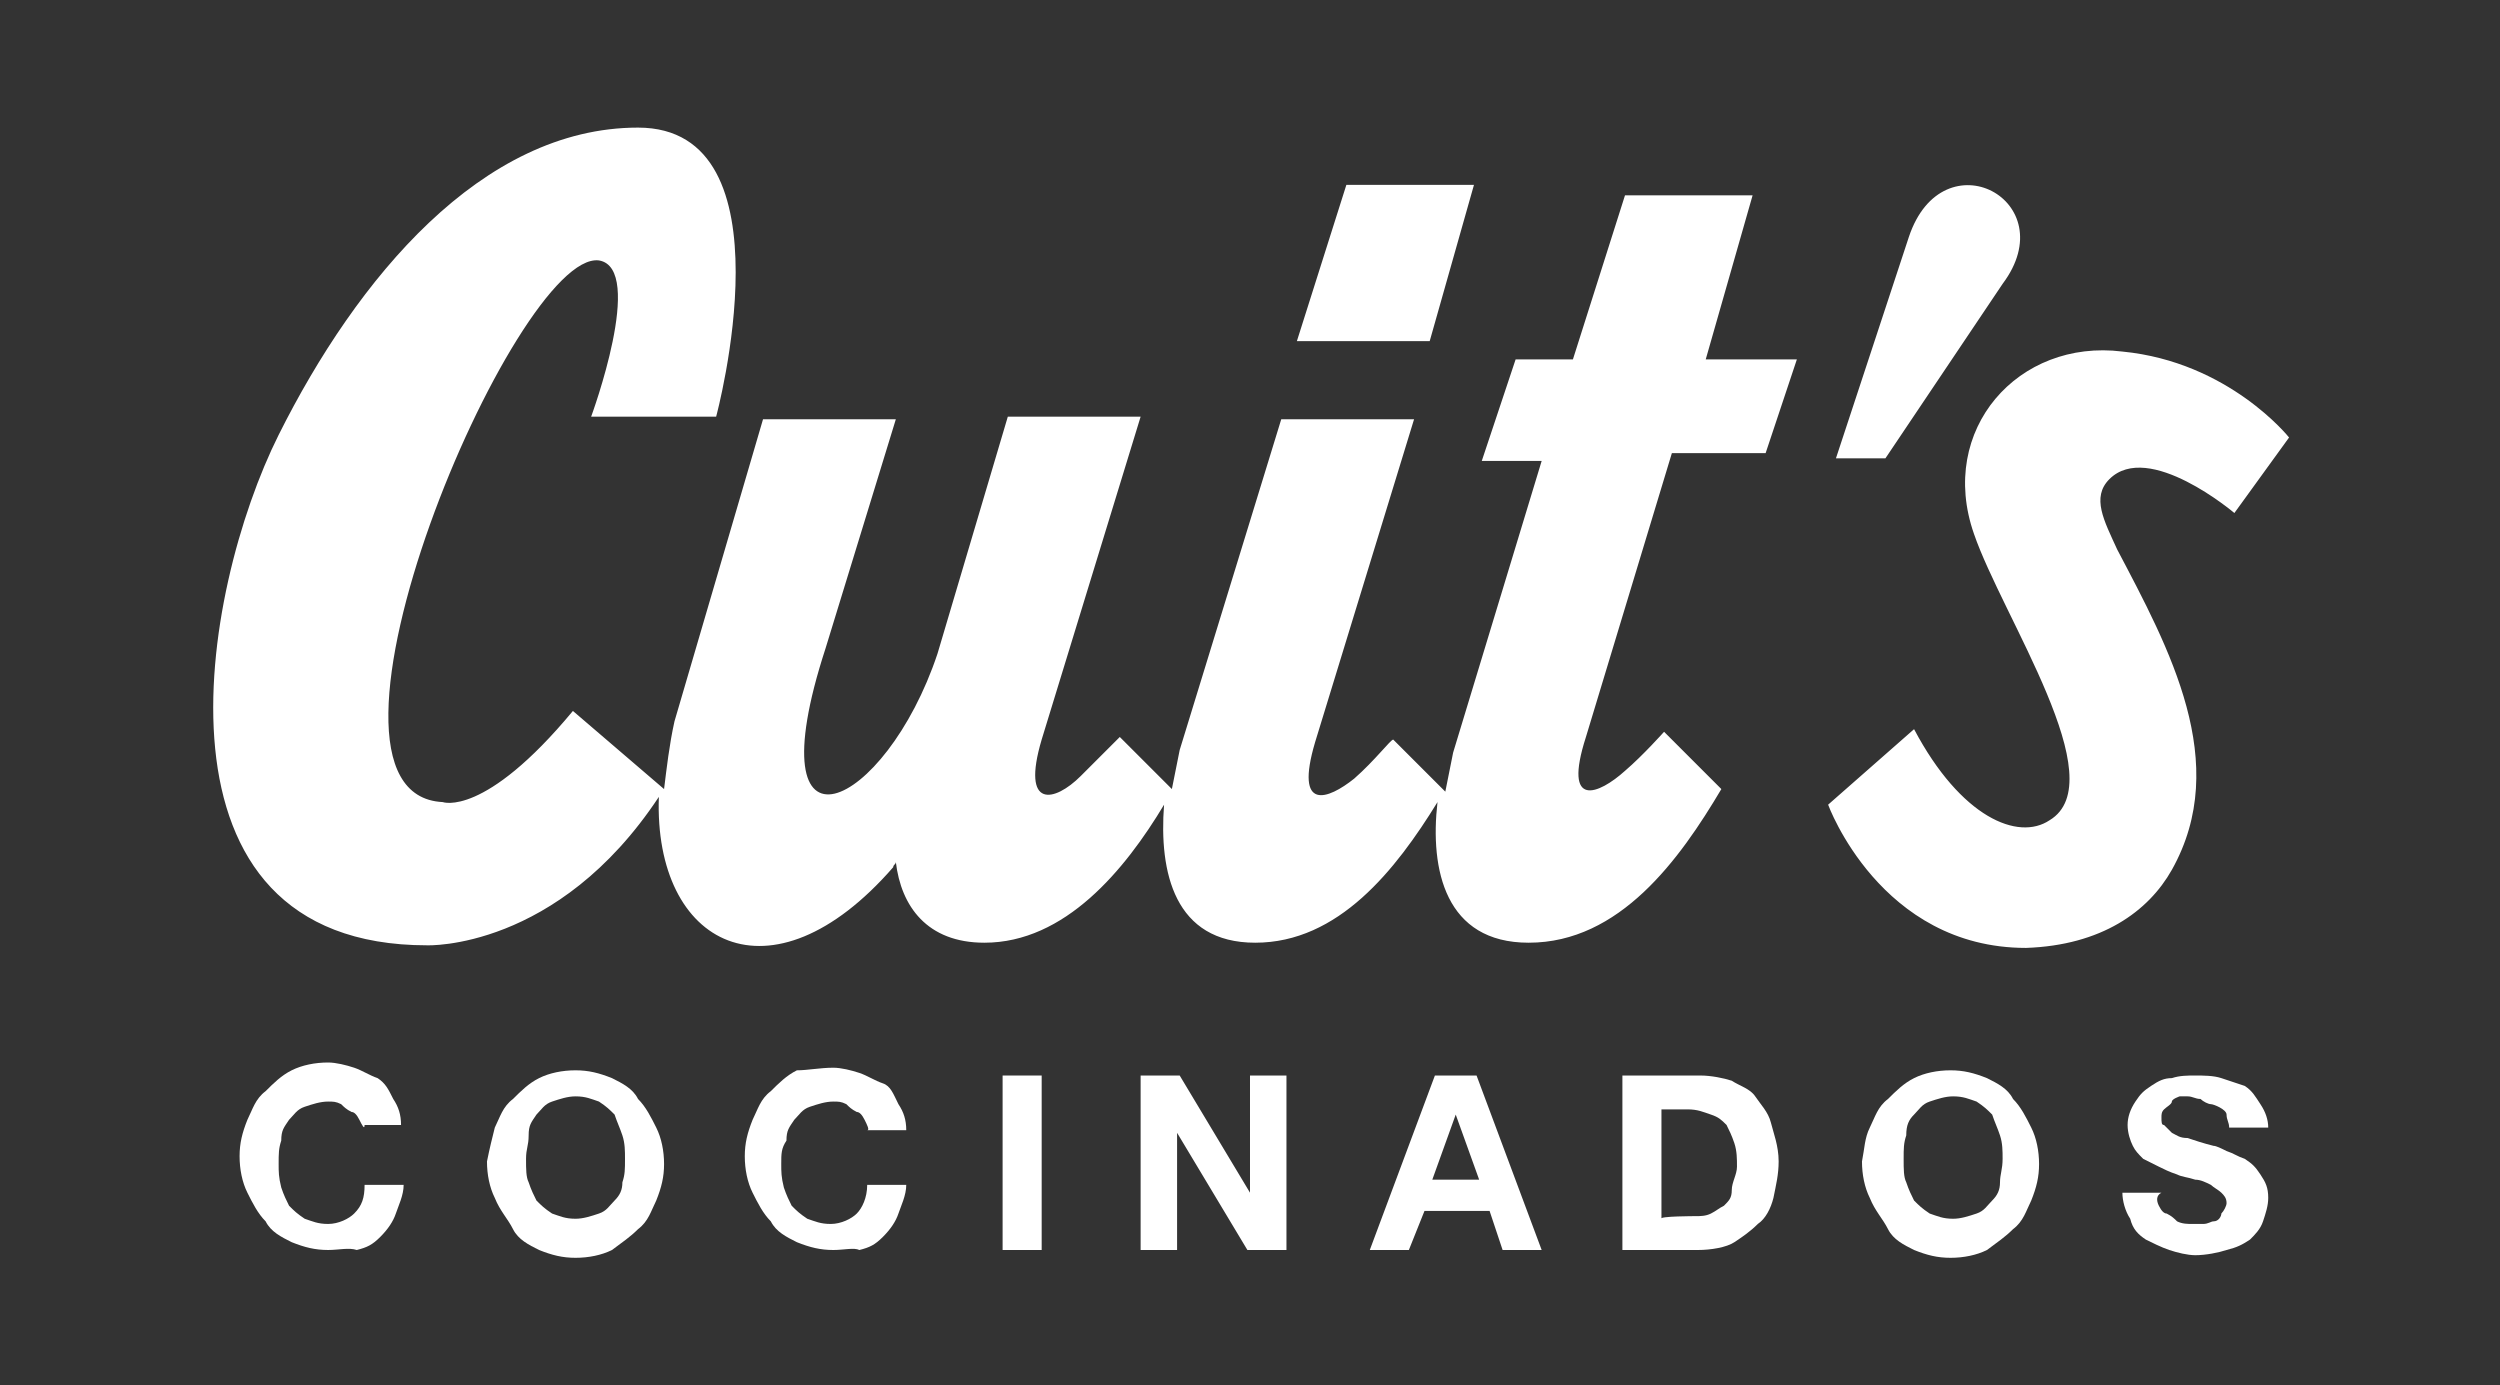
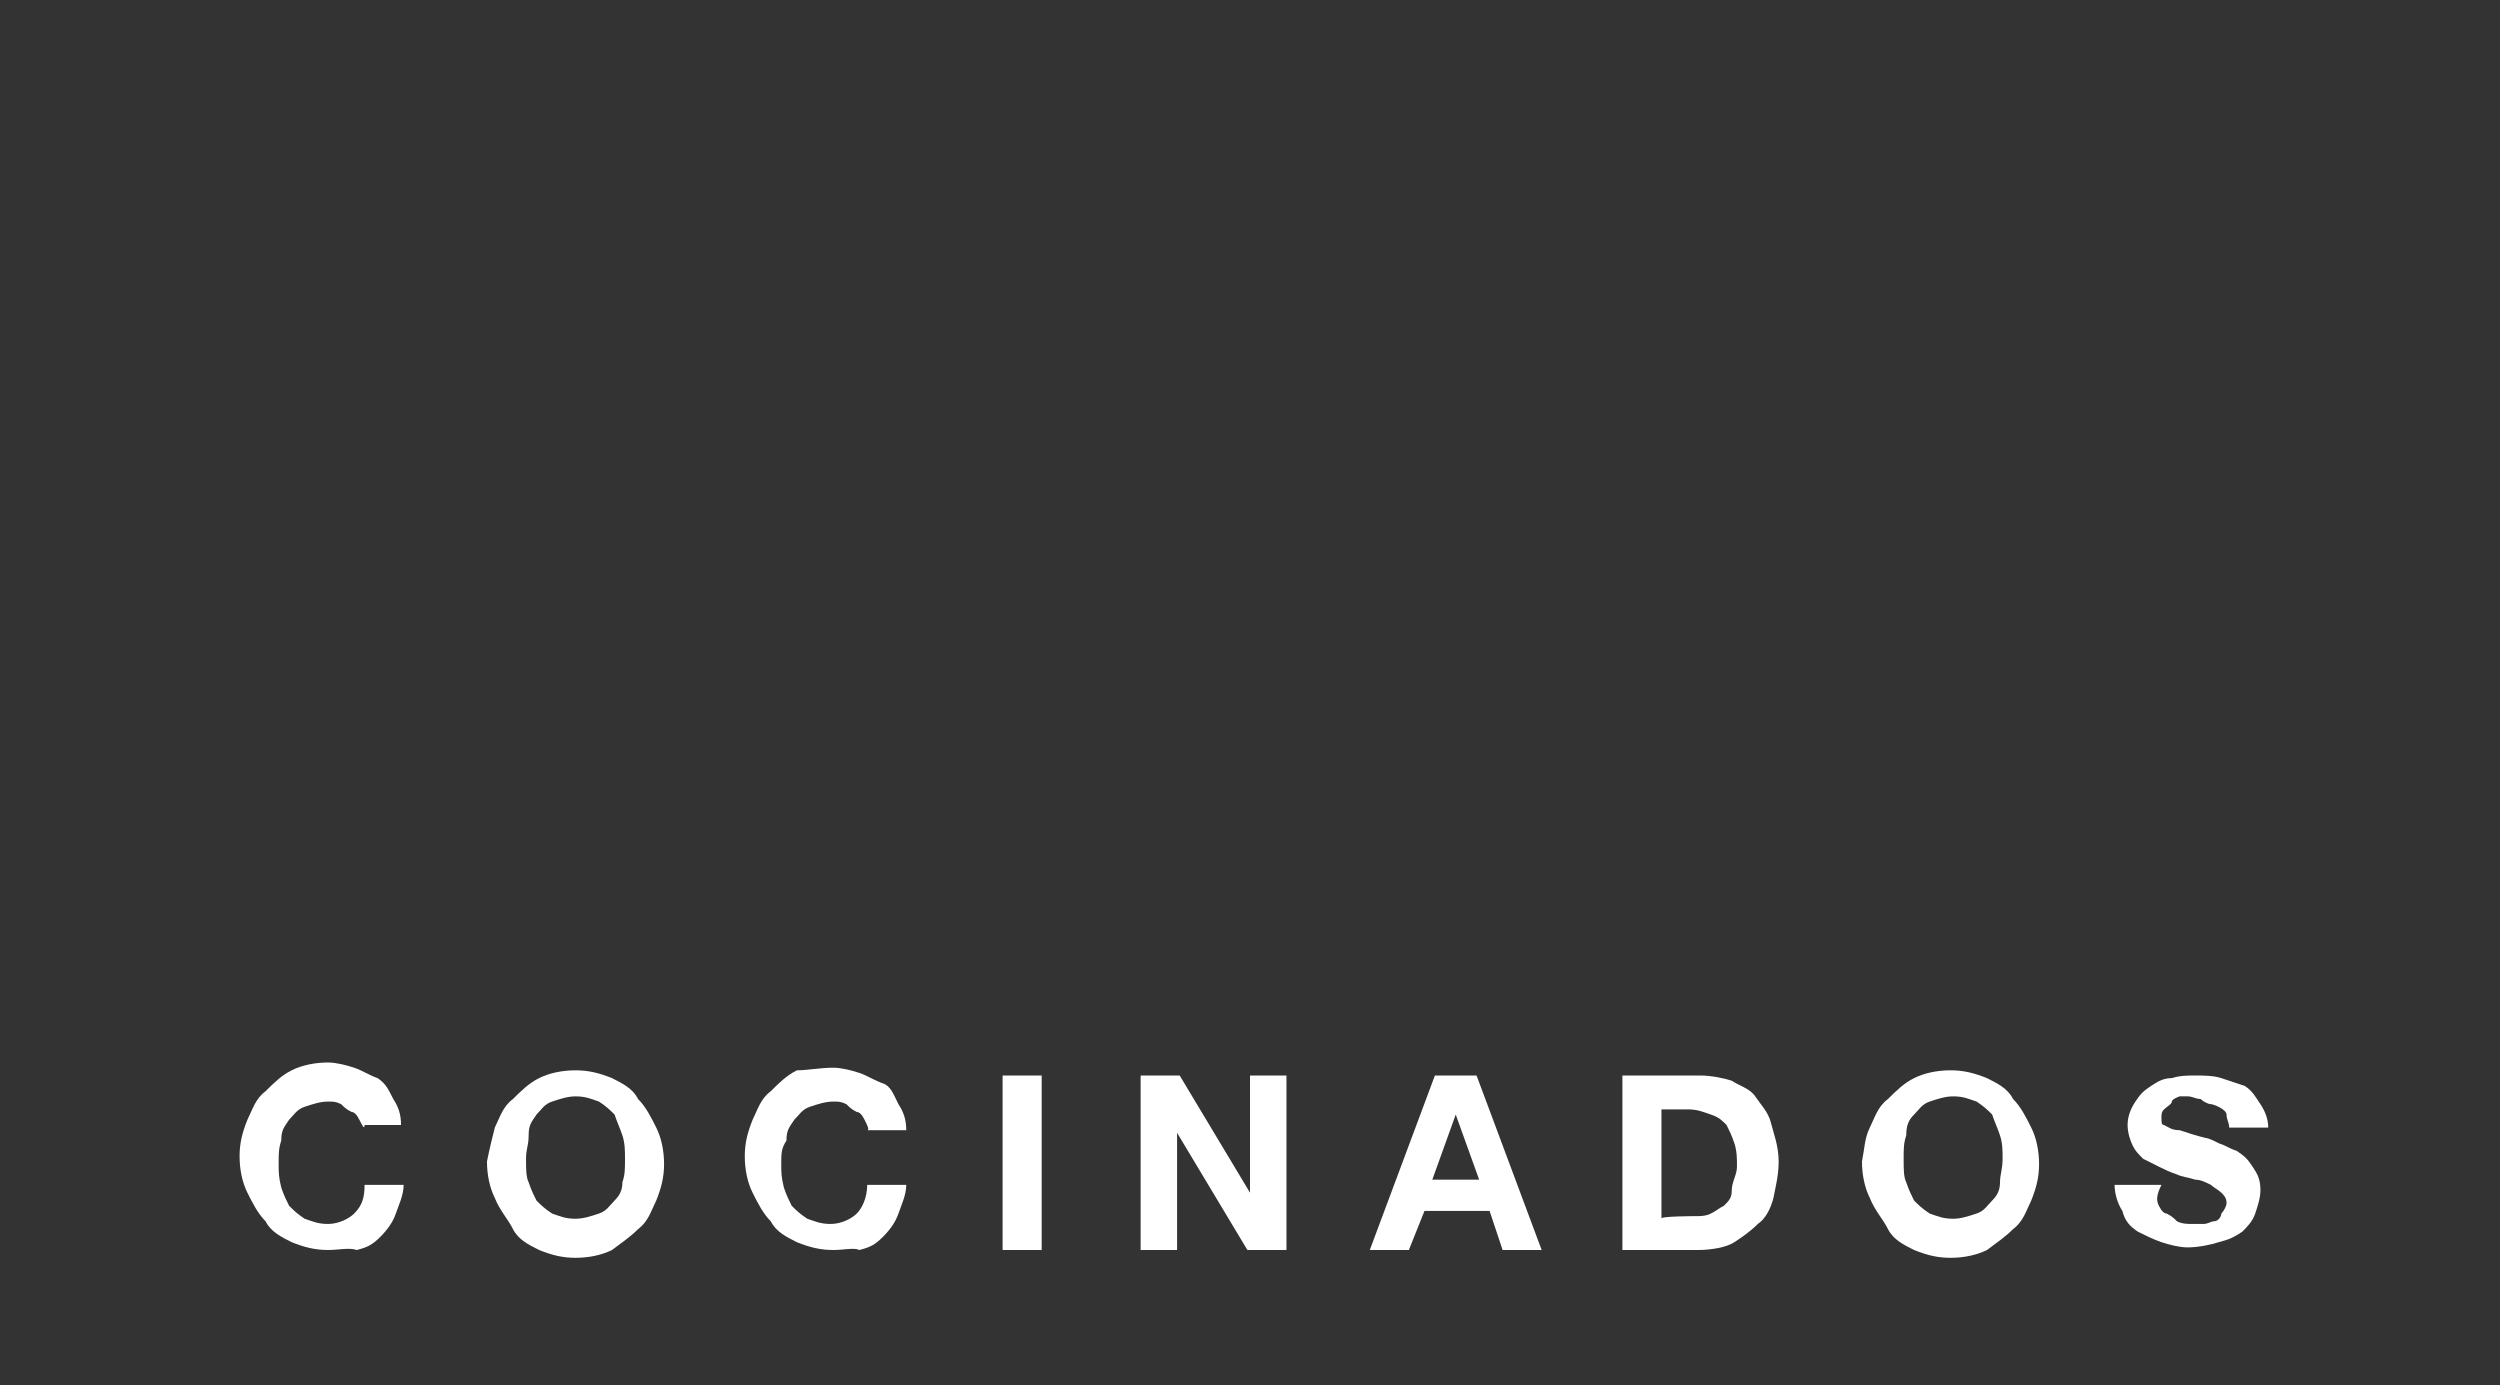
<svg xmlns="http://www.w3.org/2000/svg" version="1.1" id="Capa_1" x="0px" y="0px" viewBox="0 0 96 53.2" style="enable-background:new 0 0 96 53.2;" xml:space="preserve">
  <rect x="0" y="0" width="96" height="53.2" fill="#333333" stroke="none" />
  <style type="text/css">
	.st0{fill:#FFFFFF;}
</style>
  <g>
    <g>
      <g>
        <g>
-           <path class="st0" d="M73.3,9.1c1.3-3.9,6-1.4,3.6,1.8l-4.5,6.7h-1.9L73.3,9.1z M51.7,7.1h4.9l-1.7,6h-5.1L51.7,7.1z M67.8,17.4      h-3.6l-3.3,10.9c-0.9,2.8,0.5,2.2,1.5,1.3c0.7-0.6,1.5-1.5,1.5-1.5l2.2,2.2c-1.6,2.7-3.9,5.9-7.4,5.9c-3.2,0-3.8-2.8-3.5-5.4      c-1.6,2.6-3.8,5.4-7,5.4c-3.1,0-3.7-2.7-3.5-5.3c-1.5,2.5-3.8,5.3-6.9,5.3c-2.2,0-3.2-1.4-3.4-3.1c0,0.1-0.1,0.1-0.1,0.2      c-4.7,5.4-9.2,3-9-2.7c-3.9,5.9-8.9,5.7-8.9,5.7c-11.1,0-8.7-13.6-5.7-19.6S18.5,4.9,24.5,4.9s3,11.1,3,11.1h-4.8      c0,0,2.1-5.7,0.3-6c-3.2-0.4-12.1,20.5-6,20.8c0,0,1.6,0.6,5-3.5l3.5,3c0.1-0.8,0.2-1.7,0.4-2.6l3.4-11.6h5.1l-2.7,8.8      c-2.8,8.6,2.3,6.2,4.3,0.2l2.7-9.1h5.1L40,28.4c-0.8,2.7,0.5,2.4,1.5,1.4c0.7-0.7,1.5-1.5,1.5-1.5l2,2c0.1-0.5,0.2-1,0.3-1.5      l3.9-12.7h5.1l-3.8,12.4c-0.8,2.7,0.5,2.2,1.5,1.4c0.8-0.7,1.4-1.5,1.5-1.5l2,2c0.1-0.5,0.2-1,0.3-1.5l3.4-11.2h-2.3l1.3-3.9      h2.2l2-6.3h4.9l-1.8,6.3H69L67.8,17.4z M85.8,19.7c0,0-3.3-2.8-4.8-1.3c-0.7,0.7-0.2,1.6,0.3,2.7c2,3.8,4.4,8.2,2.1,12.3      c-0.9,1.6-2.7,2.9-5.6,3c-5.6,0-7.6-5.5-7.6-5.5l3.3-2.9c1.8,3.4,4,4.3,5.2,3.5c2.5-1.5-1.8-7.8-2.9-11c-1.4-4,1.7-7.5,5.7-7      c4.1,0.4,6.4,3.3,6.4,3.3L85.8,19.7z" />
-         </g>
+           </g>
        <g>
          <path class="st0" d="M13.8,43c-0.1-0.2-0.2-0.3-0.3-0.3c-0.2-0.1-0.3-0.2-0.4-0.3c-0.2-0.1-0.3-0.1-0.5-0.1      c-0.3,0-0.6,0.1-0.9,0.2c-0.3,0.1-0.4,0.3-0.6,0.5c-0.2,0.3-0.3,0.4-0.3,0.8c-0.1,0.3-0.1,0.5-0.1,0.9c0,0.3,0,0.5,0.1,0.9      c0.1,0.3,0.2,0.5,0.3,0.7c0.2,0.2,0.3,0.3,0.6,0.5c0.3,0.1,0.5,0.2,0.9,0.2s0.8-0.2,1-0.4c0.3-0.3,0.4-0.6,0.4-1.1h1.5      c0,0.4-0.2,0.8-0.3,1.1s-0.3,0.6-0.6,0.9c-0.3,0.3-0.5,0.4-0.9,0.5c-0.3-0.1-0.7,0-1.1,0c-0.5,0-0.9-0.1-1.4-0.3      c-0.4-0.2-0.8-0.4-1-0.8c-0.3-0.3-0.5-0.7-0.7-1.1c-0.2-0.4-0.3-0.9-0.3-1.4s0.1-0.9,0.3-1.4c0.2-0.4,0.3-0.8,0.7-1.1      c0.3-0.3,0.6-0.6,1-0.8s0.9-0.3,1.4-0.3c0.3,0,0.7,0.1,1,0.2c0.3,0.1,0.6,0.3,0.9,0.4c0.3,0.2,0.4,0.4,0.6,0.8      c0.2,0.3,0.3,0.6,0.3,1H14C14,43.4,13.9,43.2,13.8,43z" />
          <path class="st0" d="M19,43.3c0.2-0.4,0.3-0.8,0.7-1.1c0.3-0.3,0.6-0.6,1-0.8s0.9-0.3,1.4-0.3s0.9,0.1,1.4,0.3      c0.4,0.2,0.8,0.4,1,0.8c0.3,0.3,0.5,0.7,0.7,1.1c0.2,0.4,0.3,0.9,0.3,1.4s-0.1,0.9-0.3,1.4c-0.2,0.4-0.3,0.8-0.7,1.1      c-0.3,0.3-0.6,0.5-1,0.8c-0.4,0.2-0.9,0.3-1.4,0.3s-0.9-0.1-1.4-0.3c-0.4-0.2-0.8-0.4-1-0.8S19.2,46.5,19,46      c-0.2-0.4-0.3-0.9-0.3-1.4C18.8,44.1,18.9,43.7,19,43.3z M20.3,45.4c0.1,0.3,0.2,0.5,0.3,0.7c0.2,0.2,0.3,0.3,0.6,0.5      c0.3,0.1,0.5,0.2,0.9,0.2c0.3,0,0.6-0.1,0.9-0.2s0.4-0.3,0.6-0.5s0.3-0.4,0.3-0.7c0.1-0.3,0.1-0.5,0.1-0.9c0-0.3,0-0.6-0.1-0.9      c-0.1-0.3-0.2-0.5-0.3-0.8c-0.2-0.2-0.3-0.3-0.6-0.5c-0.3-0.1-0.5-0.2-0.9-0.2c-0.3,0-0.6,0.1-0.9,0.2s-0.4,0.3-0.6,0.5      c-0.2,0.3-0.3,0.4-0.3,0.8s-0.1,0.5-0.1,0.9C20.2,44.9,20.2,45.2,20.3,45.4z" />
          <path class="st0" d="M33.2,43c-0.1-0.2-0.2-0.3-0.3-0.3c-0.2-0.1-0.3-0.2-0.4-0.3c-0.2-0.1-0.3-0.1-0.5-0.1      c-0.3,0-0.6,0.1-0.9,0.2c-0.3,0.1-0.4,0.3-0.6,0.5c-0.2,0.3-0.3,0.4-0.3,0.8C30,44.1,30,44.3,30,44.7c0,0.3,0,0.5,0.1,0.9      c0.1,0.3,0.2,0.5,0.3,0.7c0.2,0.2,0.3,0.3,0.6,0.5c0.3,0.1,0.5,0.2,0.9,0.2s0.8-0.2,1-0.4s0.4-0.6,0.4-1.1h1.5      c0,0.4-0.2,0.8-0.3,1.1s-0.3,0.6-0.6,0.9S33.4,47.9,33,48c-0.2-0.1-0.6,0-1,0c-0.5,0-0.9-0.1-1.4-0.3c-0.4-0.2-0.8-0.4-1-0.8      c-0.3-0.3-0.5-0.7-0.7-1.1c-0.2-0.4-0.3-0.9-0.3-1.4s0.1-0.9,0.3-1.4c0.2-0.4,0.3-0.8,0.7-1.1c0.3-0.3,0.6-0.6,1-0.8      c0.4,0,0.9-0.1,1.4-0.1c0.3,0,0.7,0.1,1,0.2c0.3,0.1,0.6,0.3,0.9,0.4s0.4,0.4,0.6,0.8c0.2,0.3,0.3,0.6,0.3,1h-1.5      C33.4,43.4,33.3,43.2,33.2,43z" />
          <path class="st0" d="M40,41.3V48h-1.5v-6.7H40z" />
          <path class="st0" d="M45.3,41.3l2.7,4.5l0,0v-4.5h1.4V48h-1.5l-2.7-4.5l0,0V48h-1.4v-6.7H45.3z" />
          <path class="st0" d="M56.7,41.3l2.5,6.7h-1.5l-0.5-1.5h-2.5L54.1,48h-1.5l2.5-6.7H56.7z M56.8,45.3l-0.9-2.5l0,0L55,45.3H56.8z" />
          <path class="st0" d="M65.3,41.3c0.4,0,0.9,0.1,1.2,0.2c0.3,0.2,0.7,0.3,0.9,0.6s0.5,0.6,0.6,1s0.3,0.9,0.3,1.5      c0,0.5-0.1,0.9-0.2,1.4c-0.1,0.4-0.3,0.8-0.6,1c-0.3,0.3-0.6,0.5-0.9,0.7S65.7,48,65.2,48h-2.9v-6.7H65.3L65.3,41.3z M65.1,46.7      c0.2,0,0.4,0,0.6-0.1s0.3-0.2,0.5-0.3c0.2-0.2,0.3-0.3,0.3-0.6s0.2-0.6,0.2-0.9c0-0.3,0-0.6-0.1-0.9c-0.1-0.3-0.2-0.5-0.3-0.7      c-0.2-0.2-0.3-0.3-0.6-0.4c-0.3-0.1-0.5-0.2-0.9-0.2h-1v4.2C63.7,46.7,65.1,46.7,65.1,46.7z" />
          <path class="st0" d="M71.8,43.3c0.2-0.4,0.3-0.8,0.7-1.1c0.3-0.3,0.6-0.6,1-0.8s0.9-0.3,1.4-0.3s0.9,0.1,1.4,0.3      c0.4,0.2,0.8,0.4,1,0.8c0.3,0.3,0.5,0.7,0.7,1.1c0.2,0.4,0.3,0.9,0.3,1.4s-0.1,0.9-0.3,1.4c-0.2,0.4-0.3,0.8-0.7,1.1      c-0.3,0.3-0.6,0.5-1,0.8c-0.4,0.2-0.9,0.3-1.4,0.3S74,48.2,73.5,48c-0.4-0.2-0.8-0.4-1-0.8S72,46.5,71.8,46      c-0.2-0.4-0.3-0.9-0.3-1.4C71.6,44.1,71.6,43.7,71.8,43.3z M73.2,45.4c0.1,0.3,0.2,0.5,0.3,0.7c0.2,0.2,0.3,0.3,0.6,0.5      c0.3,0.1,0.5,0.2,0.9,0.2c0.3,0,0.6-0.1,0.9-0.2c0.3-0.1,0.4-0.3,0.6-0.5s0.3-0.4,0.3-0.7s0.1-0.5,0.1-0.9c0-0.3,0-0.6-0.1-0.9      s-0.2-0.5-0.3-0.8c-0.2-0.2-0.3-0.3-0.6-0.5c-0.3-0.1-0.5-0.2-0.9-0.2c-0.3,0-0.6,0.1-0.9,0.2c-0.3,0.1-0.4,0.3-0.6,0.5      s-0.3,0.4-0.3,0.8c-0.1,0.3-0.1,0.5-0.1,0.9S73.1,45.2,73.2,45.4z" />
-           <path class="st0" d="M82.9,46.3c0.1,0.2,0.2,0.3,0.3,0.3c0.2,0.1,0.3,0.2,0.4,0.3C83.8,47,84,47,84.2,47s0.3,0,0.4,0      c0.2,0,0.3-0.1,0.4-0.1c0.2,0,0.3-0.2,0.3-0.3c0.1-0.1,0.2-0.3,0.2-0.4c0-0.2-0.1-0.3-0.2-0.4c-0.1-0.1-0.3-0.2-0.4-0.3      c-0.2-0.1-0.4-0.2-0.6-0.2c-0.3-0.1-0.5-0.1-0.7-0.2c-0.3-0.1-0.5-0.2-0.7-0.3s-0.4-0.2-0.6-0.3c-0.2-0.2-0.3-0.3-0.4-0.5      s-0.2-0.5-0.2-0.8s0.1-0.6,0.3-0.9c0.2-0.3,0.3-0.4,0.6-0.6c0.3-0.2,0.5-0.3,0.8-0.3c0.3-0.1,0.6-0.1,0.9-0.1s0.7,0,1,0.1      s0.6,0.2,0.9,0.3c0.3,0.2,0.4,0.4,0.6,0.7s0.3,0.6,0.3,0.9h-1.5c0-0.2-0.1-0.3-0.1-0.5s-0.5-0.4-0.6-0.4s-0.3-0.1-0.4-0.2      c-0.2,0-0.3-0.1-0.5-0.1c-0.1,0-0.3,0-0.3,0s-0.3,0.1-0.3,0.2s-0.2,0.2-0.3,0.3C83,42.7,83,42.8,83,42.9c0,0.2,0,0.3,0.1,0.3      c0.1,0.1,0.2,0.2,0.3,0.3c0.2,0.1,0.3,0.2,0.6,0.2c0.3,0.1,0.6,0.2,1,0.3c0.1,0,0.3,0.1,0.5,0.2c0.3,0.1,0.4,0.2,0.7,0.3      c0.3,0.2,0.4,0.3,0.6,0.6s0.3,0.5,0.3,0.9c0,0.3-0.1,0.6-0.2,0.9s-0.3,0.5-0.5,0.7c-0.3,0.2-0.5,0.3-0.9,0.4      c-0.3,0.1-0.8,0.2-1.2,0.2c-0.3,0-0.7-0.1-1-0.2c-0.3-0.1-0.7-0.3-0.9-0.4c-0.3-0.2-0.5-0.4-0.6-0.8c-0.2-0.3-0.3-0.7-0.3-1H83      C82.8,45.9,82.8,46.1,82.9,46.3z" />
+           <path class="st0" d="M82.9,46.3c0.1,0.2,0.2,0.3,0.3,0.3c0.2,0.1,0.3,0.2,0.4,0.3C83.8,47,84,47,84.2,47s0.3,0,0.4,0      c0.2,0,0.3-0.1,0.4-0.1c0.2,0,0.3-0.2,0.3-0.3c0.1-0.1,0.2-0.3,0.2-0.4c0-0.2-0.1-0.3-0.2-0.4c-0.1-0.1-0.3-0.2-0.4-0.3      c-0.2-0.1-0.4-0.2-0.6-0.2c-0.3-0.1-0.5-0.1-0.7-0.2c-0.3-0.1-0.5-0.2-0.7-0.3s-0.4-0.2-0.6-0.3c-0.2-0.2-0.3-0.3-0.4-0.5      s-0.2-0.5-0.2-0.8s0.1-0.6,0.3-0.9c0.2-0.3,0.3-0.4,0.6-0.6c0.3-0.2,0.5-0.3,0.8-0.3c0.3-0.1,0.6-0.1,0.9-0.1s0.7,0,1,0.1      s0.6,0.2,0.9,0.3c0.3,0.2,0.4,0.4,0.6,0.7s0.3,0.6,0.3,0.9h-1.5c0-0.2-0.1-0.3-0.1-0.5s-0.5-0.4-0.6-0.4s-0.3-0.1-0.4-0.2      c-0.2,0-0.3-0.1-0.5-0.1c-0.1,0-0.3,0-0.3,0s-0.3,0.1-0.3,0.2s-0.2,0.2-0.3,0.3C83,42.7,83,42.8,83,42.9c0,0.2,0,0.3,0.1,0.3      c0.2,0.1,0.3,0.2,0.6,0.2c0.3,0.1,0.6,0.2,1,0.3c0.1,0,0.3,0.1,0.5,0.2c0.3,0.1,0.4,0.2,0.7,0.3      c0.3,0.2,0.4,0.3,0.6,0.6s0.3,0.5,0.3,0.9c0,0.3-0.1,0.6-0.2,0.9s-0.3,0.5-0.5,0.7c-0.3,0.2-0.5,0.3-0.9,0.4      c-0.3,0.1-0.8,0.2-1.2,0.2c-0.3,0-0.7-0.1-1-0.2c-0.3-0.1-0.7-0.3-0.9-0.4c-0.3-0.2-0.5-0.4-0.6-0.8c-0.2-0.3-0.3-0.7-0.3-1H83      C82.8,45.9,82.8,46.1,82.9,46.3z" />
        </g>
      </g>
    </g>
  </g>
</svg>